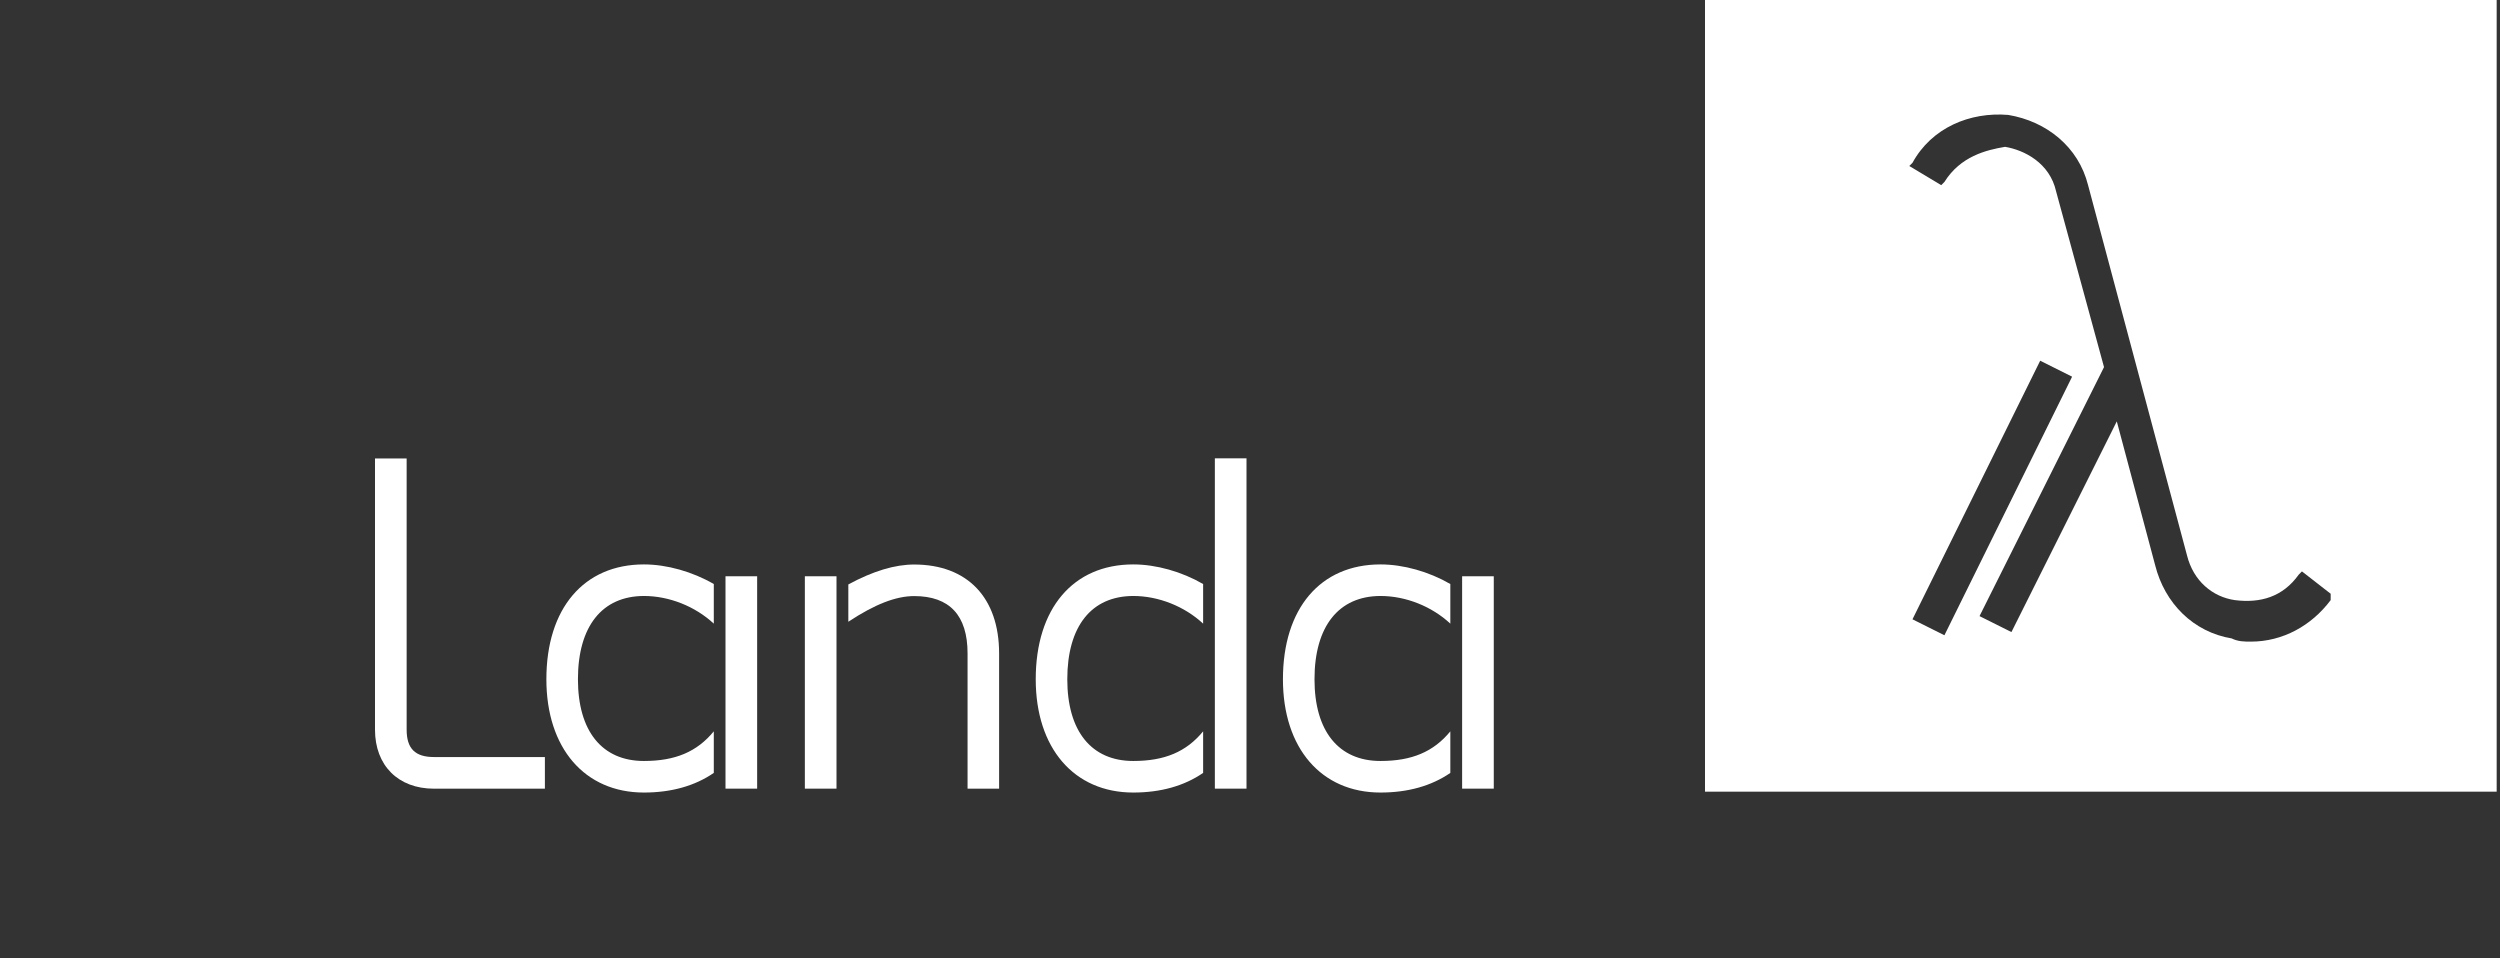
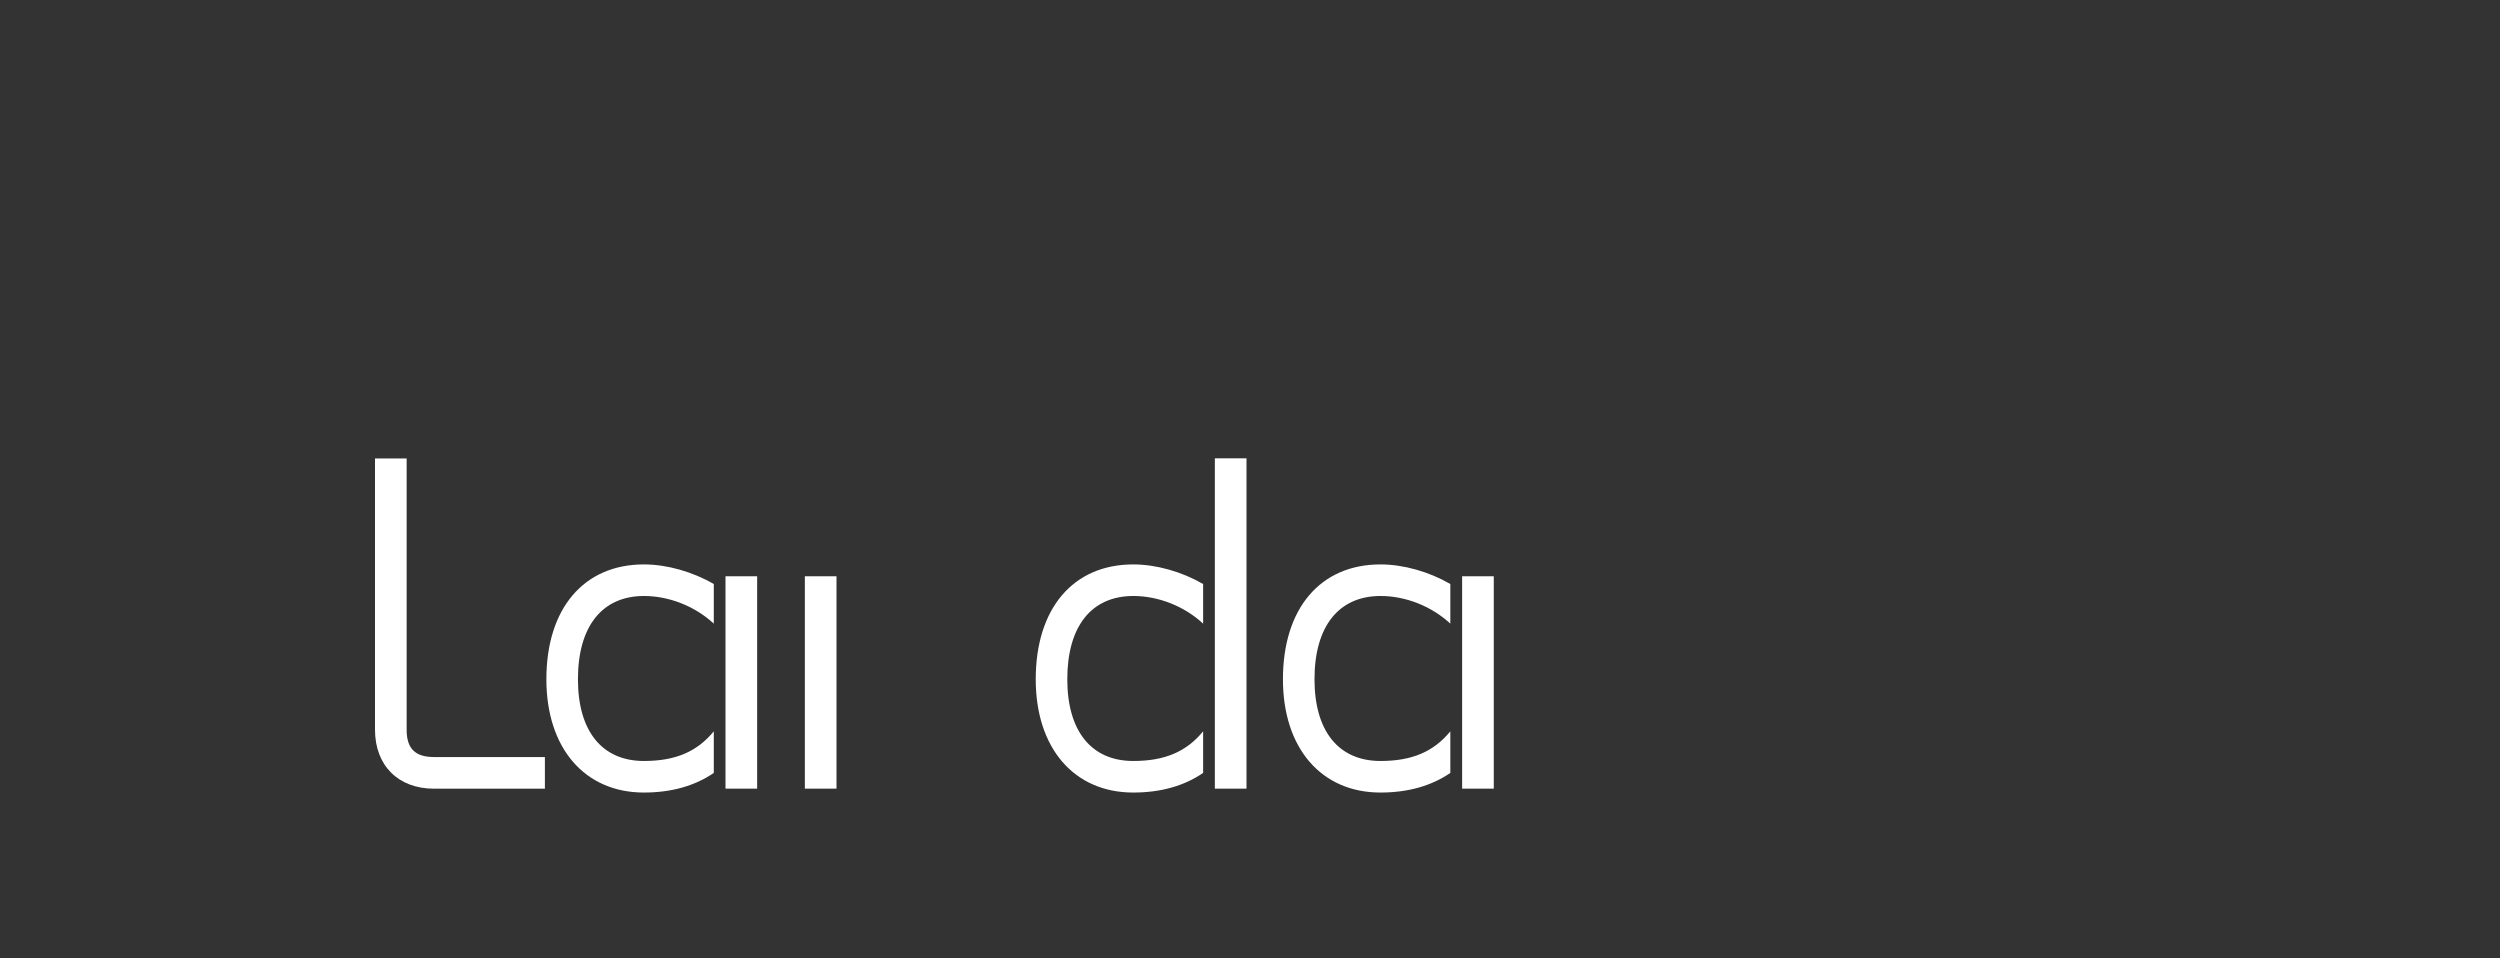
<svg xmlns="http://www.w3.org/2000/svg" width="120" height="46" viewBox="0 0 120 46" fill="none">
  <rect x="0" y="0" width="120" height="46" fill="#333333" stroke="none" />
-   <path fill-rule="evenodd" clip-rule="evenodd" d="M81.84 38V0H119.84V38H81.84ZM97.929 17.314L91.799 29.726L93.332 30.492L99.461 18.081L97.929 17.314ZM108.041 30.798C109.574 30.798 110.953 30.032 111.872 28.806V28.5L110.493 27.427L110.34 27.581C109.574 28.653 108.501 28.96 107.275 28.806C106.203 28.653 105.283 27.887 104.977 26.661L100.227 8.887C99.767 7.048 98.235 5.823 96.396 5.516C94.558 5.363 92.719 6.129 91.799 7.815L91.646 7.968L93.179 8.887L93.332 8.734C94.098 7.508 95.324 7.202 96.243 7.048C97.162 7.202 98.388 7.815 98.695 9.194L100.993 17.621L95.017 29.573L96.549 30.339L101.606 20.226L103.445 27.121C103.904 28.96 105.283 30.339 107.122 30.645C107.429 30.798 107.735 30.798 108.041 30.798Z" fill="white" />
  <path d="M66.263 36.527C64.252 36.527 63.096 35.094 63.096 32.605C63.096 30.069 64.252 28.611 66.263 28.607C67.476 28.607 68.723 29.104 69.616 29.935V28.033C68.594 27.441 67.366 27.092 66.263 27.092C63.377 27.092 61.581 29.204 61.581 32.605C61.581 35.906 63.416 38.042 66.263 38.042C67.577 38.042 68.704 37.726 69.616 37.1V35.104C68.809 36.088 67.768 36.527 66.263 36.527Z" fill="white" />
  <path d="M71.701 27.661H70.182V37.855H71.701V27.661Z" fill="white" />
  <path d="M30.908 36.527C28.897 36.527 27.741 35.094 27.741 32.605C27.741 30.069 28.897 28.611 30.908 28.607C32.121 28.607 33.368 29.104 34.262 29.935V28.033C33.239 27.441 32.011 27.092 30.908 27.092C28.023 27.092 26.226 29.204 26.226 32.605C26.226 35.906 28.061 38.042 30.908 38.042C32.222 38.042 33.349 37.726 34.262 37.1V35.104C33.454 36.088 32.413 36.527 30.908 36.527Z" fill="white" />
  <path d="M36.343 27.661H34.824V37.855H36.343V27.661Z" fill="white" />
-   <path d="M47.957 37.855V31.363C47.957 28.688 46.433 27.097 43.882 27.097C42.955 27.097 41.914 27.408 40.72 28.053V29.844C41.995 29.003 43.003 28.612 43.882 28.612C45.578 28.612 46.443 29.538 46.443 31.363V37.855H47.957Z" fill="white" />
  <path d="M40.152 27.661H38.633V37.855H40.152V27.661Z" fill="white" />
  <path d="M19.519 22.006V35.024C19.519 35.932 19.925 36.338 20.833 36.338H26.155V37.857H20.833C19.113 37.857 18 36.744 18 35.024V22.006H19.519Z" fill="white" />
  <path d="M51.23 32.605C51.23 35.094 52.386 36.527 54.397 36.527C55.902 36.527 56.943 36.088 57.75 35.104V37.1C56.838 37.726 55.711 38.042 54.397 38.042C51.55 38.042 49.715 35.906 49.715 32.605C49.715 29.204 51.511 27.092 54.397 27.092C55.5 27.092 56.728 27.441 57.75 28.033V29.935C56.857 29.104 55.61 28.607 54.397 28.607C52.381 28.611 51.23 30.069 51.23 32.605Z" fill="white" />
  <path d="M58.313 22H59.832V37.855H58.313V22Z" fill="white" />
</svg>